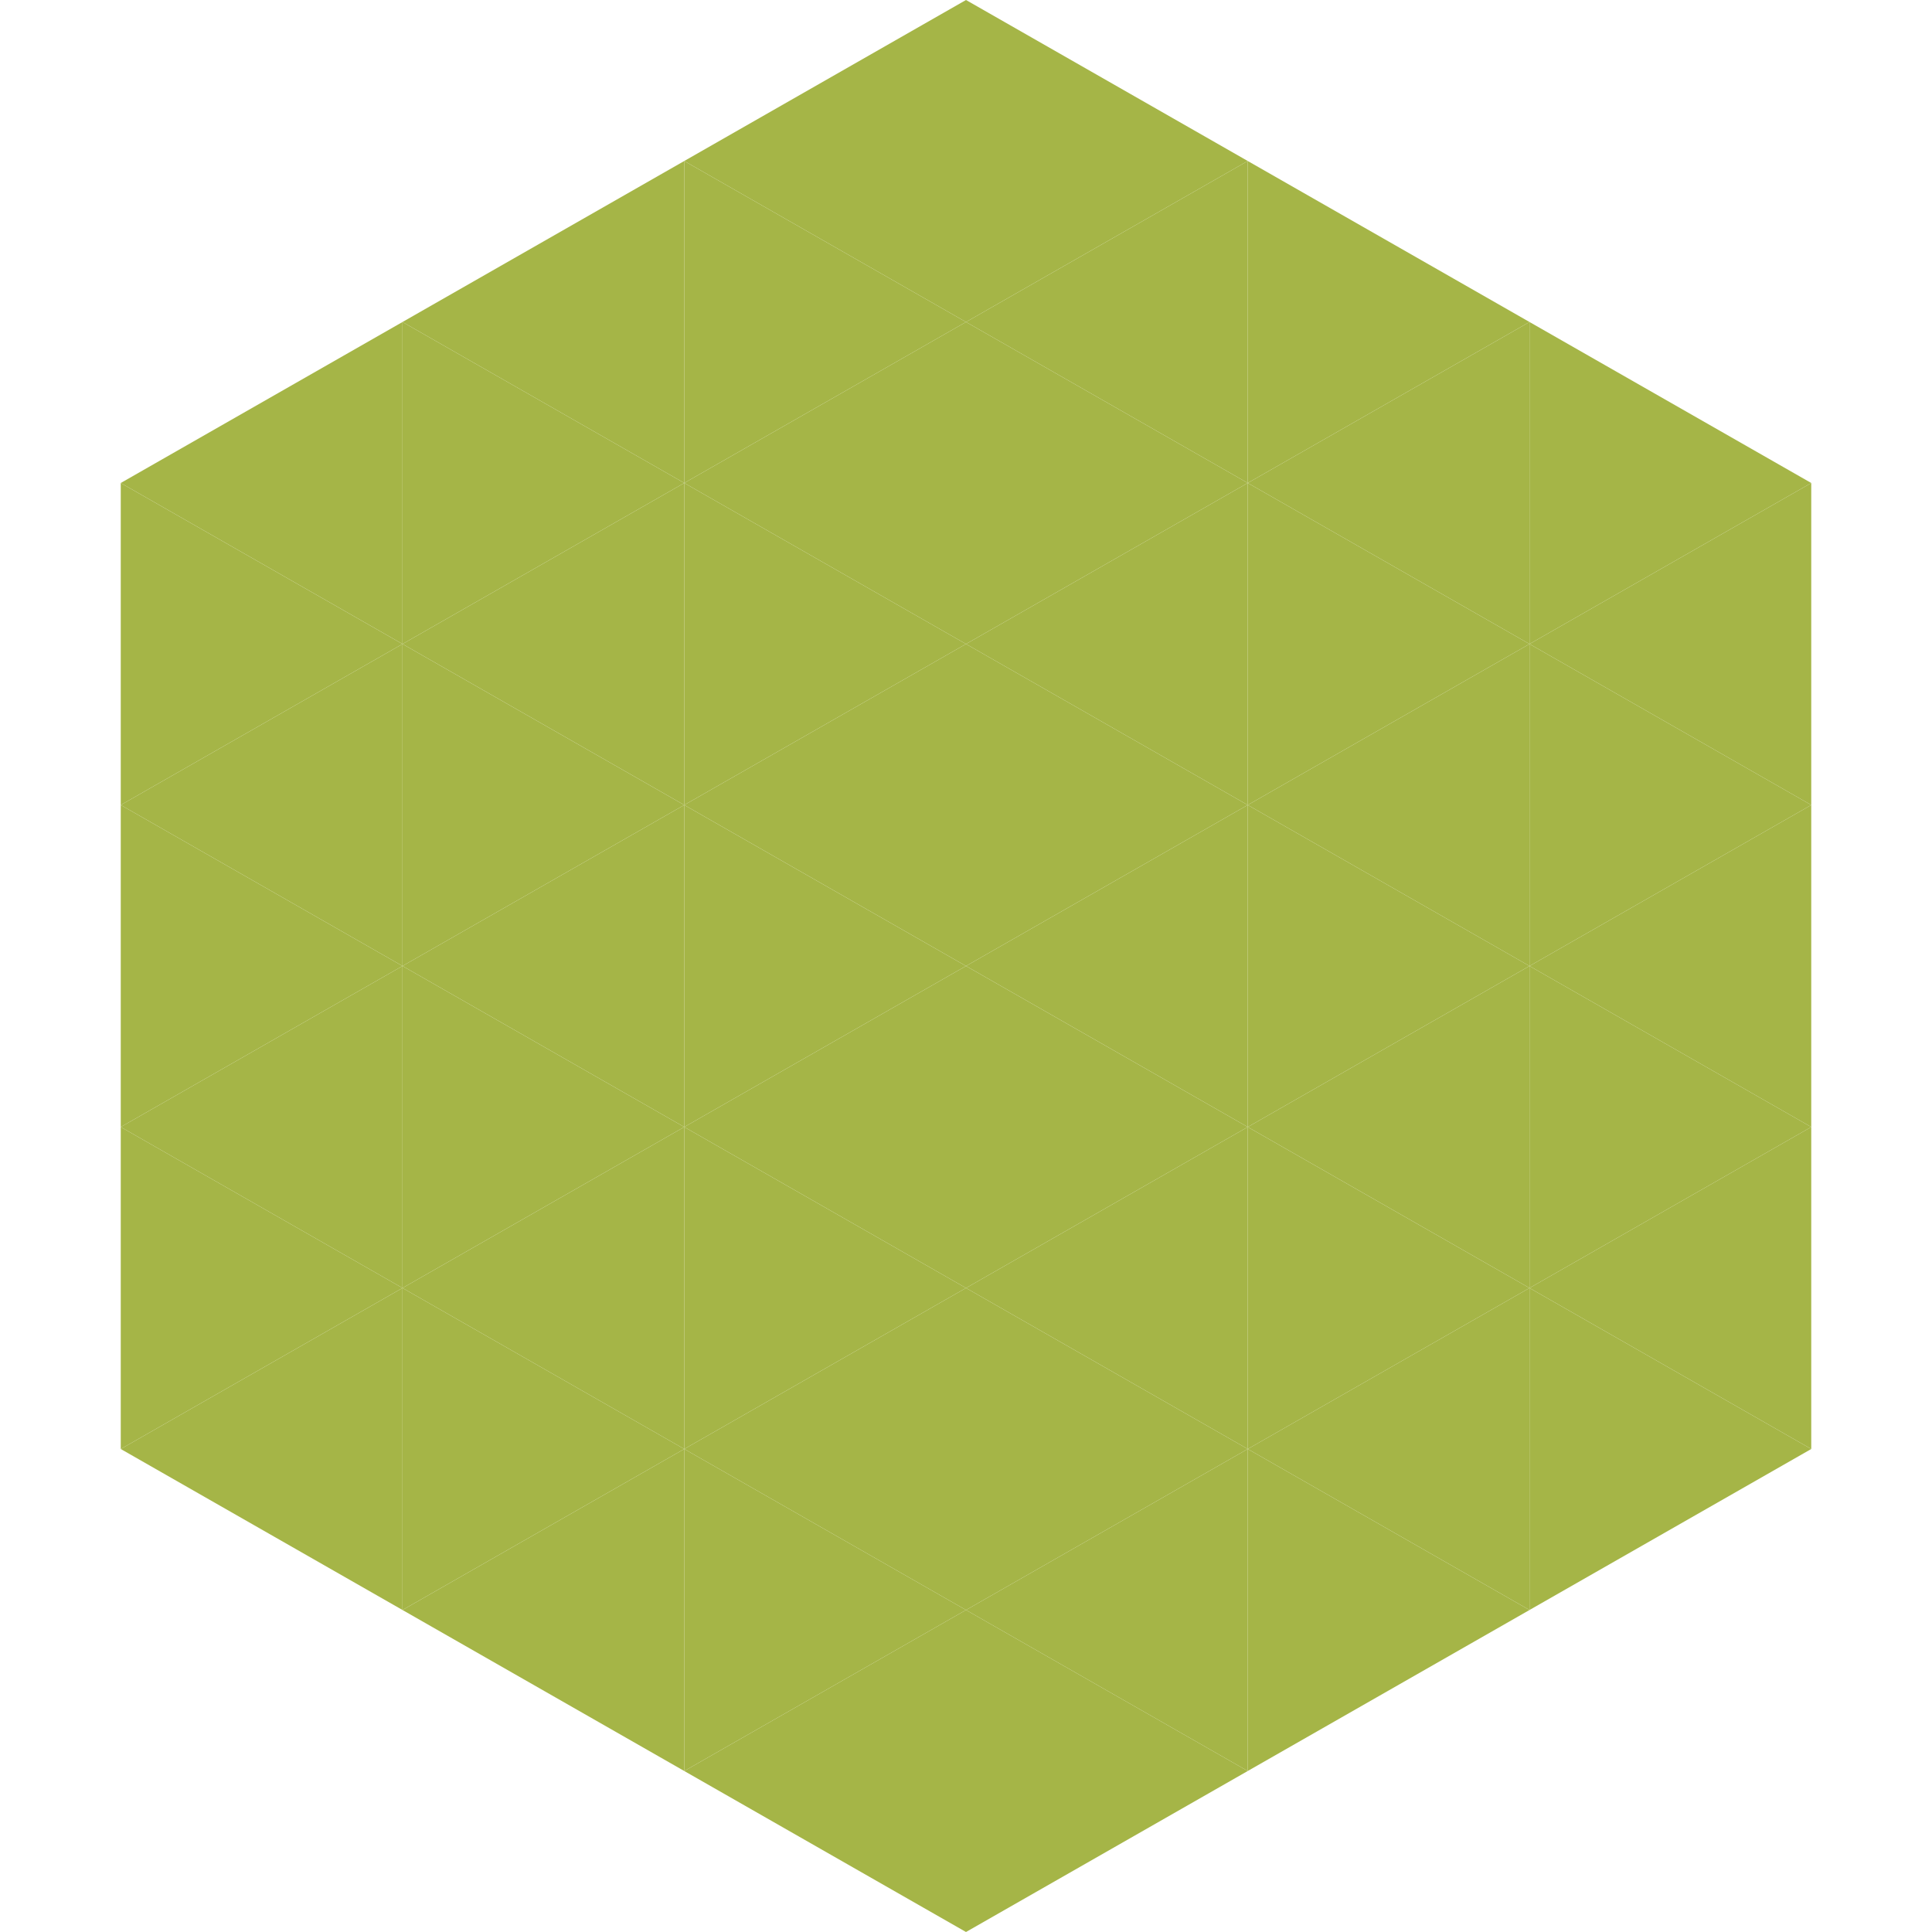
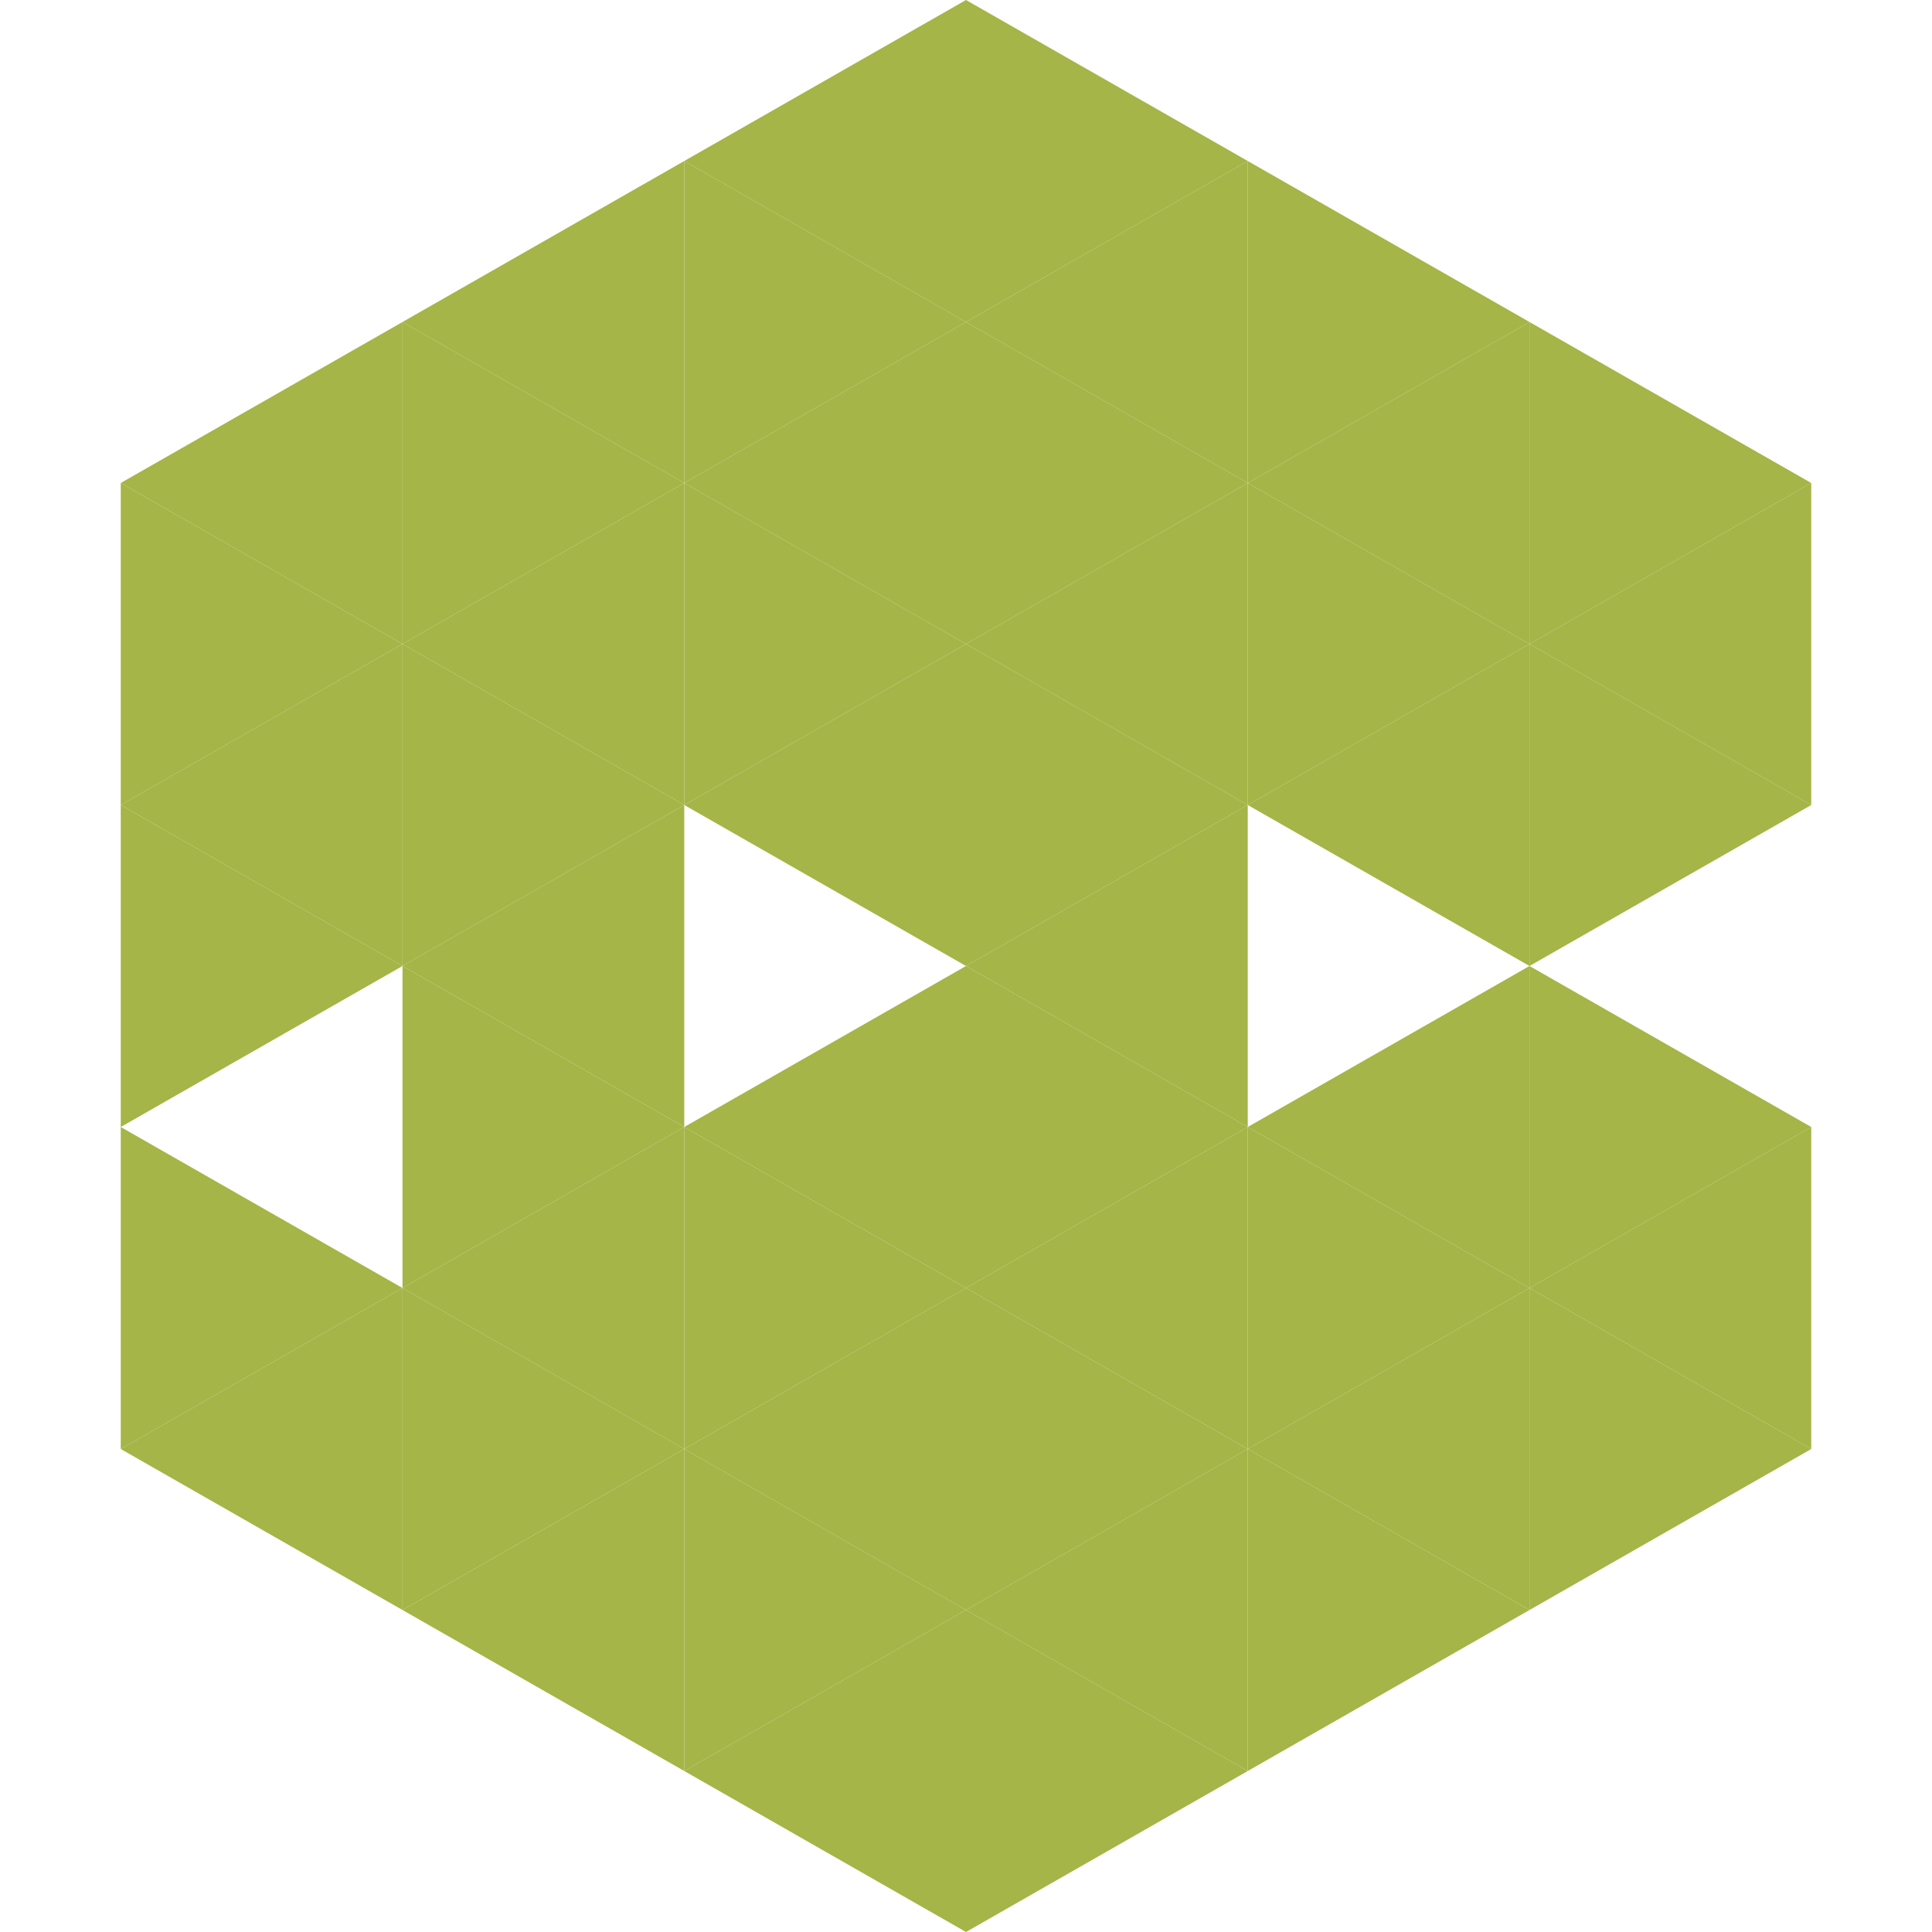
<svg xmlns="http://www.w3.org/2000/svg" width="240" height="240">
  <polygon points="50,40 15,60 50,80" style="fill:rgb(165,181,71)" />
  <polygon points="190,40 225,60 190,80" style="fill:rgb(165,181,71)" />
  <polygon points="15,60 50,80 15,100" style="fill:rgb(165,181,71)" />
  <polygon points="225,60 190,80 225,100" style="fill:rgb(165,181,71)" />
  <polygon points="50,80 15,100 50,120" style="fill:rgb(165,181,71)" />
  <polygon points="190,80 225,100 190,120" style="fill:rgb(165,181,71)" />
  <polygon points="15,100 50,120 15,140" style="fill:rgb(165,181,71)" />
-   <polygon points="225,100 190,120 225,140" style="fill:rgb(165,181,71)" />
-   <polygon points="50,120 15,140 50,160" style="fill:rgb(165,181,71)" />
  <polygon points="190,120 225,140 190,160" style="fill:rgb(165,181,71)" />
  <polygon points="15,140 50,160 15,180" style="fill:rgb(165,181,71)" />
  <polygon points="225,140 190,160 225,180" style="fill:rgb(165,181,71)" />
  <polygon points="50,160 15,180 50,200" style="fill:rgb(165,181,71)" />
  <polygon points="190,160 225,180 190,200" style="fill:rgb(165,181,71)" />
  <polygon points="15,180 50,200 15,220" style="fill:rgb(255,255,255); fill-opacity:0" />
  <polygon points="225,180 190,200 225,220" style="fill:rgb(255,255,255); fill-opacity:0" />
  <polygon points="50,0 85,20 50,40" style="fill:rgb(255,255,255); fill-opacity:0" />
  <polygon points="190,0 155,20 190,40" style="fill:rgb(255,255,255); fill-opacity:0" />
  <polygon points="85,20 50,40 85,60" style="fill:rgb(165,181,71)" />
  <polygon points="155,20 190,40 155,60" style="fill:rgb(165,181,71)" />
  <polygon points="50,40 85,60 50,80" style="fill:rgb(165,181,71)" />
  <polygon points="190,40 155,60 190,80" style="fill:rgb(165,181,71)" />
  <polygon points="85,60 50,80 85,100" style="fill:rgb(165,181,71)" />
  <polygon points="155,60 190,80 155,100" style="fill:rgb(165,181,71)" />
  <polygon points="50,80 85,100 50,120" style="fill:rgb(165,181,71)" />
  <polygon points="190,80 155,100 190,120" style="fill:rgb(165,181,71)" />
  <polygon points="85,100 50,120 85,140" style="fill:rgb(165,181,71)" />
-   <polygon points="155,100 190,120 155,140" style="fill:rgb(165,181,71)" />
  <polygon points="50,120 85,140 50,160" style="fill:rgb(165,181,71)" />
  <polygon points="190,120 155,140 190,160" style="fill:rgb(165,181,71)" />
  <polygon points="85,140 50,160 85,180" style="fill:rgb(165,181,71)" />
  <polygon points="155,140 190,160 155,180" style="fill:rgb(165,181,71)" />
  <polygon points="50,160 85,180 50,200" style="fill:rgb(165,181,71)" />
  <polygon points="190,160 155,180 190,200" style="fill:rgb(165,181,71)" />
  <polygon points="85,180 50,200 85,220" style="fill:rgb(165,181,71)" />
  <polygon points="155,180 190,200 155,220" style="fill:rgb(165,181,71)" />
  <polygon points="120,0 85,20 120,40" style="fill:rgb(165,181,71)" />
  <polygon points="120,0 155,20 120,40" style="fill:rgb(165,181,71)" />
  <polygon points="85,20 120,40 85,60" style="fill:rgb(165,181,71)" />
  <polygon points="155,20 120,40 155,60" style="fill:rgb(165,181,71)" />
  <polygon points="120,40 85,60 120,80" style="fill:rgb(165,181,71)" />
  <polygon points="120,40 155,60 120,80" style="fill:rgb(165,181,71)" />
  <polygon points="85,60 120,80 85,100" style="fill:rgb(165,181,71)" />
  <polygon points="155,60 120,80 155,100" style="fill:rgb(165,181,71)" />
  <polygon points="120,80 85,100 120,120" style="fill:rgb(165,181,71)" />
  <polygon points="120,80 155,100 120,120" style="fill:rgb(165,181,71)" />
-   <polygon points="85,100 120,120 85,140" style="fill:rgb(165,181,71)" />
  <polygon points="155,100 120,120 155,140" style="fill:rgb(165,181,71)" />
  <polygon points="120,120 85,140 120,160" style="fill:rgb(165,181,71)" />
  <polygon points="120,120 155,140 120,160" style="fill:rgb(165,181,71)" />
  <polygon points="85,140 120,160 85,180" style="fill:rgb(165,181,71)" />
  <polygon points="155,140 120,160 155,180" style="fill:rgb(165,181,71)" />
  <polygon points="120,160 85,180 120,200" style="fill:rgb(165,181,71)" />
  <polygon points="120,160 155,180 120,200" style="fill:rgb(165,181,71)" />
  <polygon points="85,180 120,200 85,220" style="fill:rgb(165,181,71)" />
  <polygon points="155,180 120,200 155,220" style="fill:rgb(165,181,71)" />
  <polygon points="120,200 85,220 120,240" style="fill:rgb(165,181,71)" />
  <polygon points="120,200 155,220 120,240" style="fill:rgb(165,181,71)" />
-   <polygon points="85,220 120,240 85,260" style="fill:rgb(255,255,255); fill-opacity:0" />
  <polygon points="155,220 120,240 155,260" style="fill:rgb(255,255,255); fill-opacity:0" />
</svg>